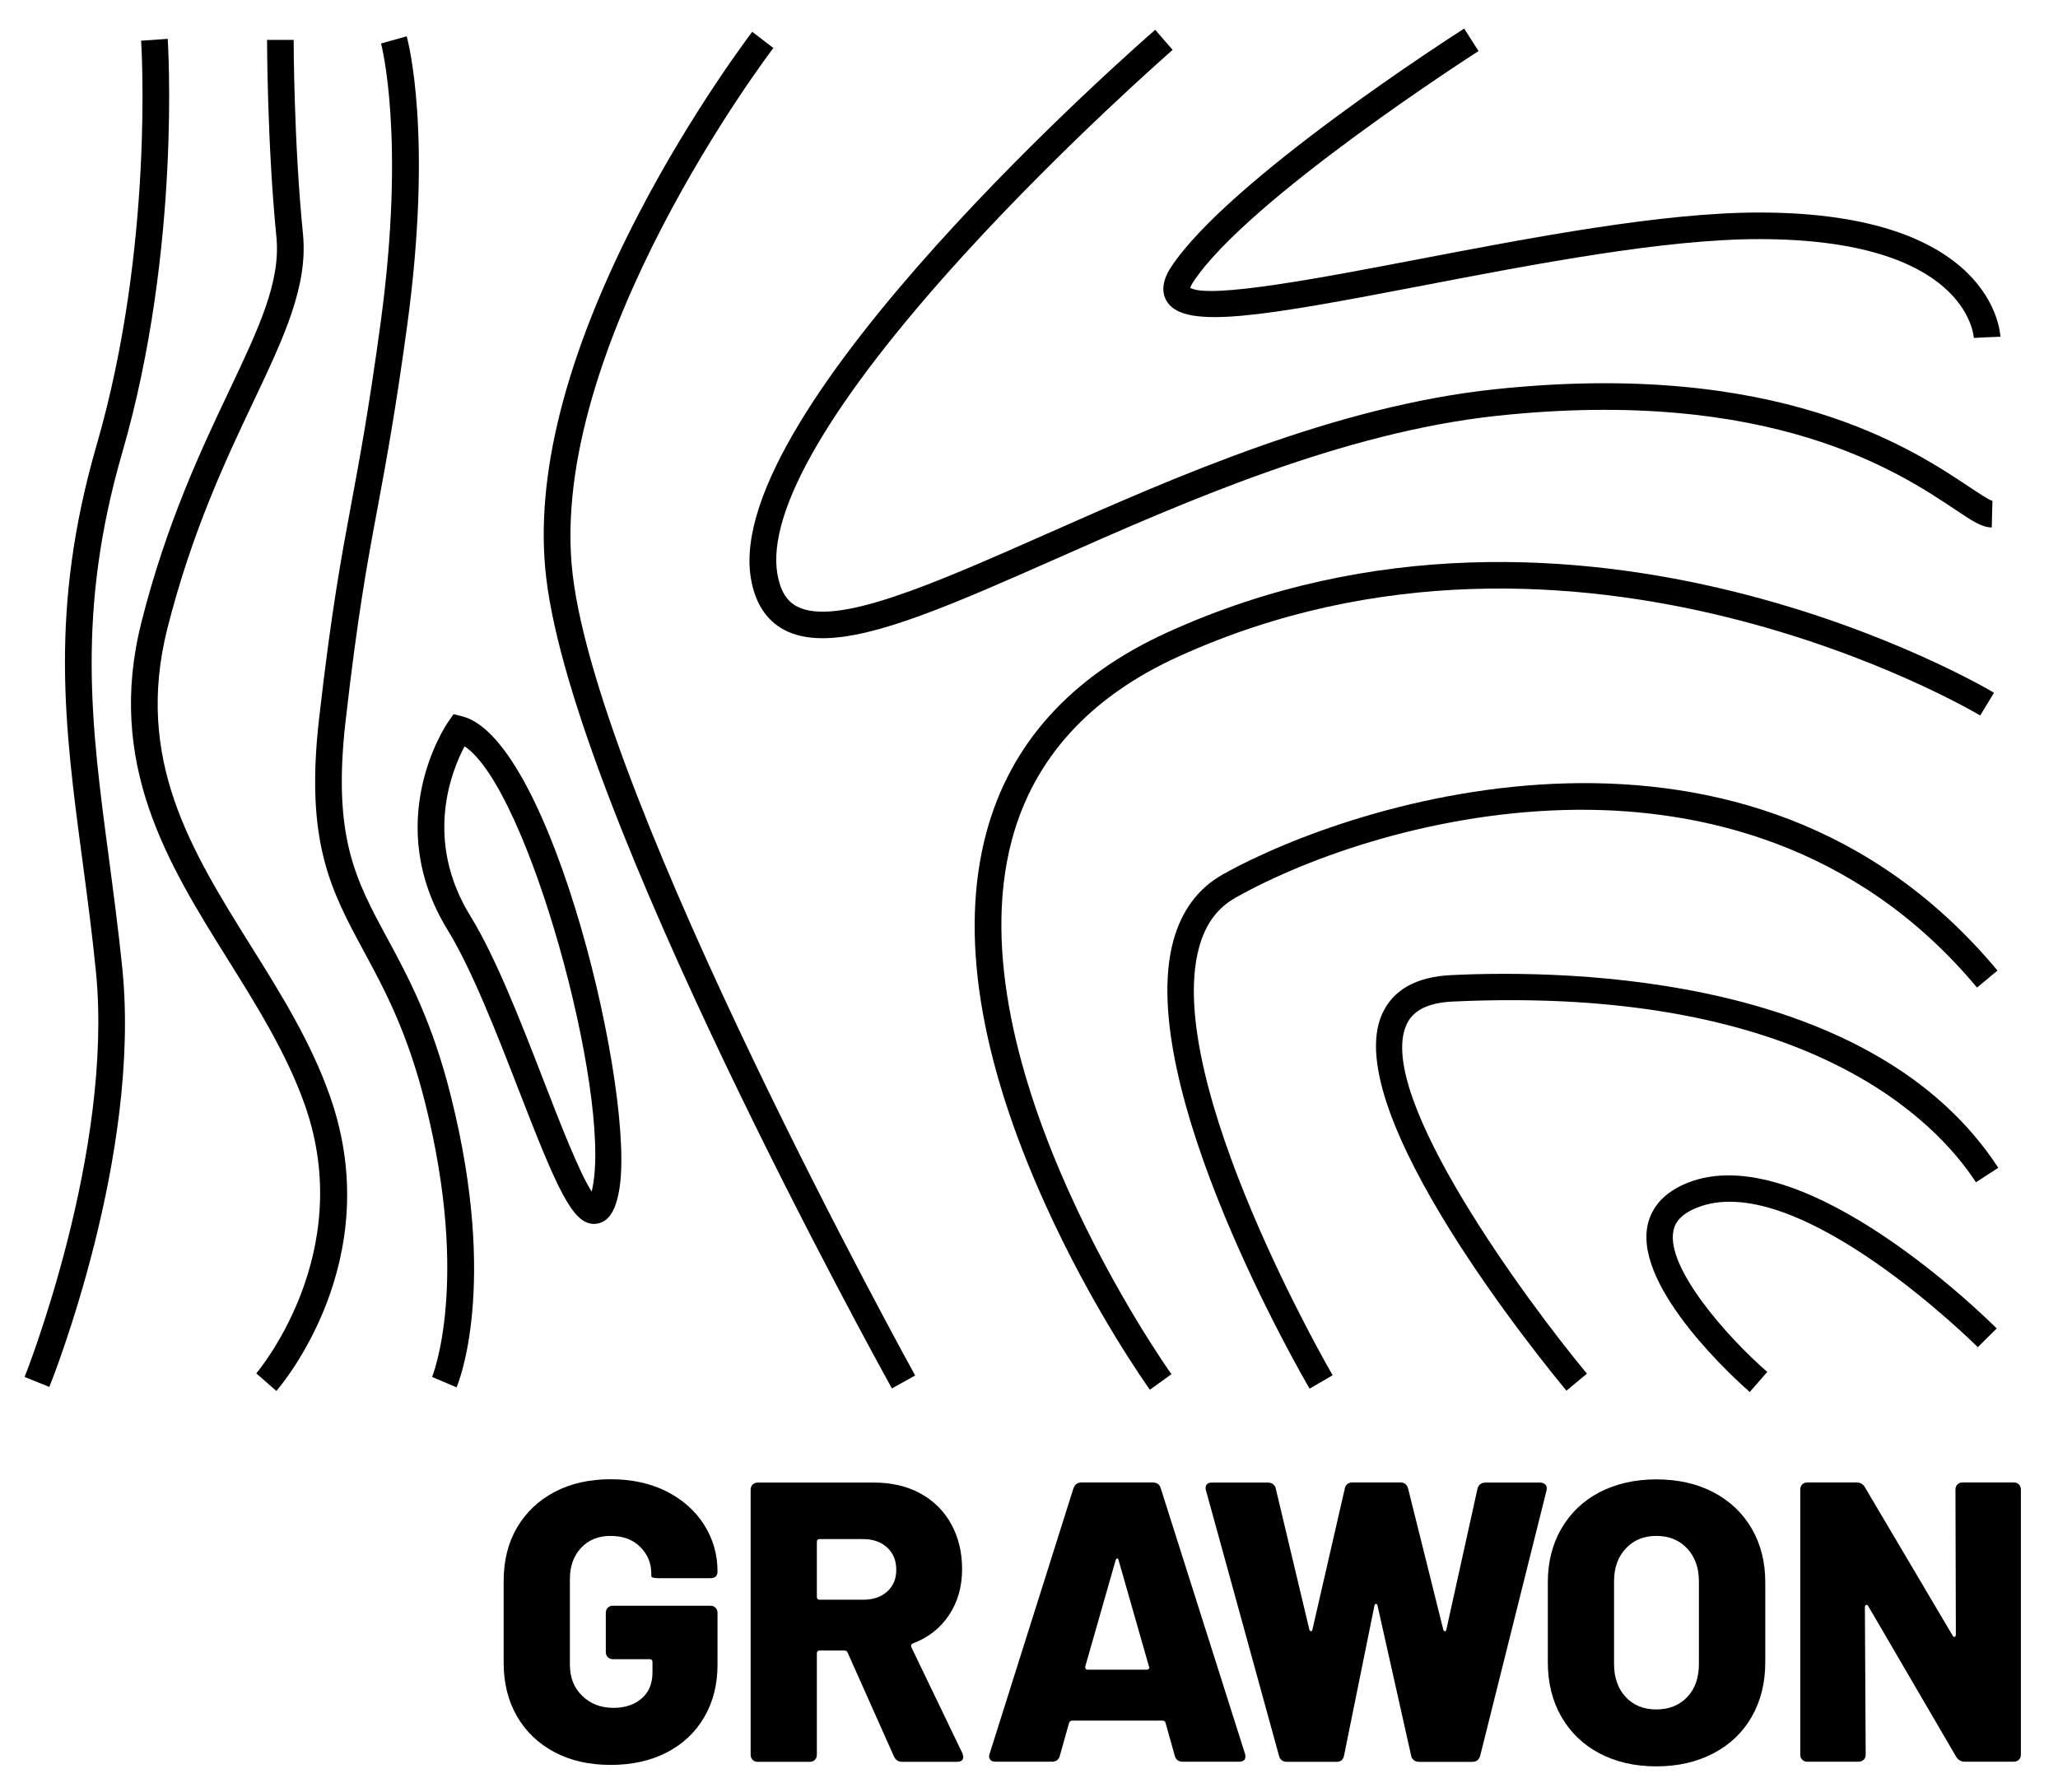
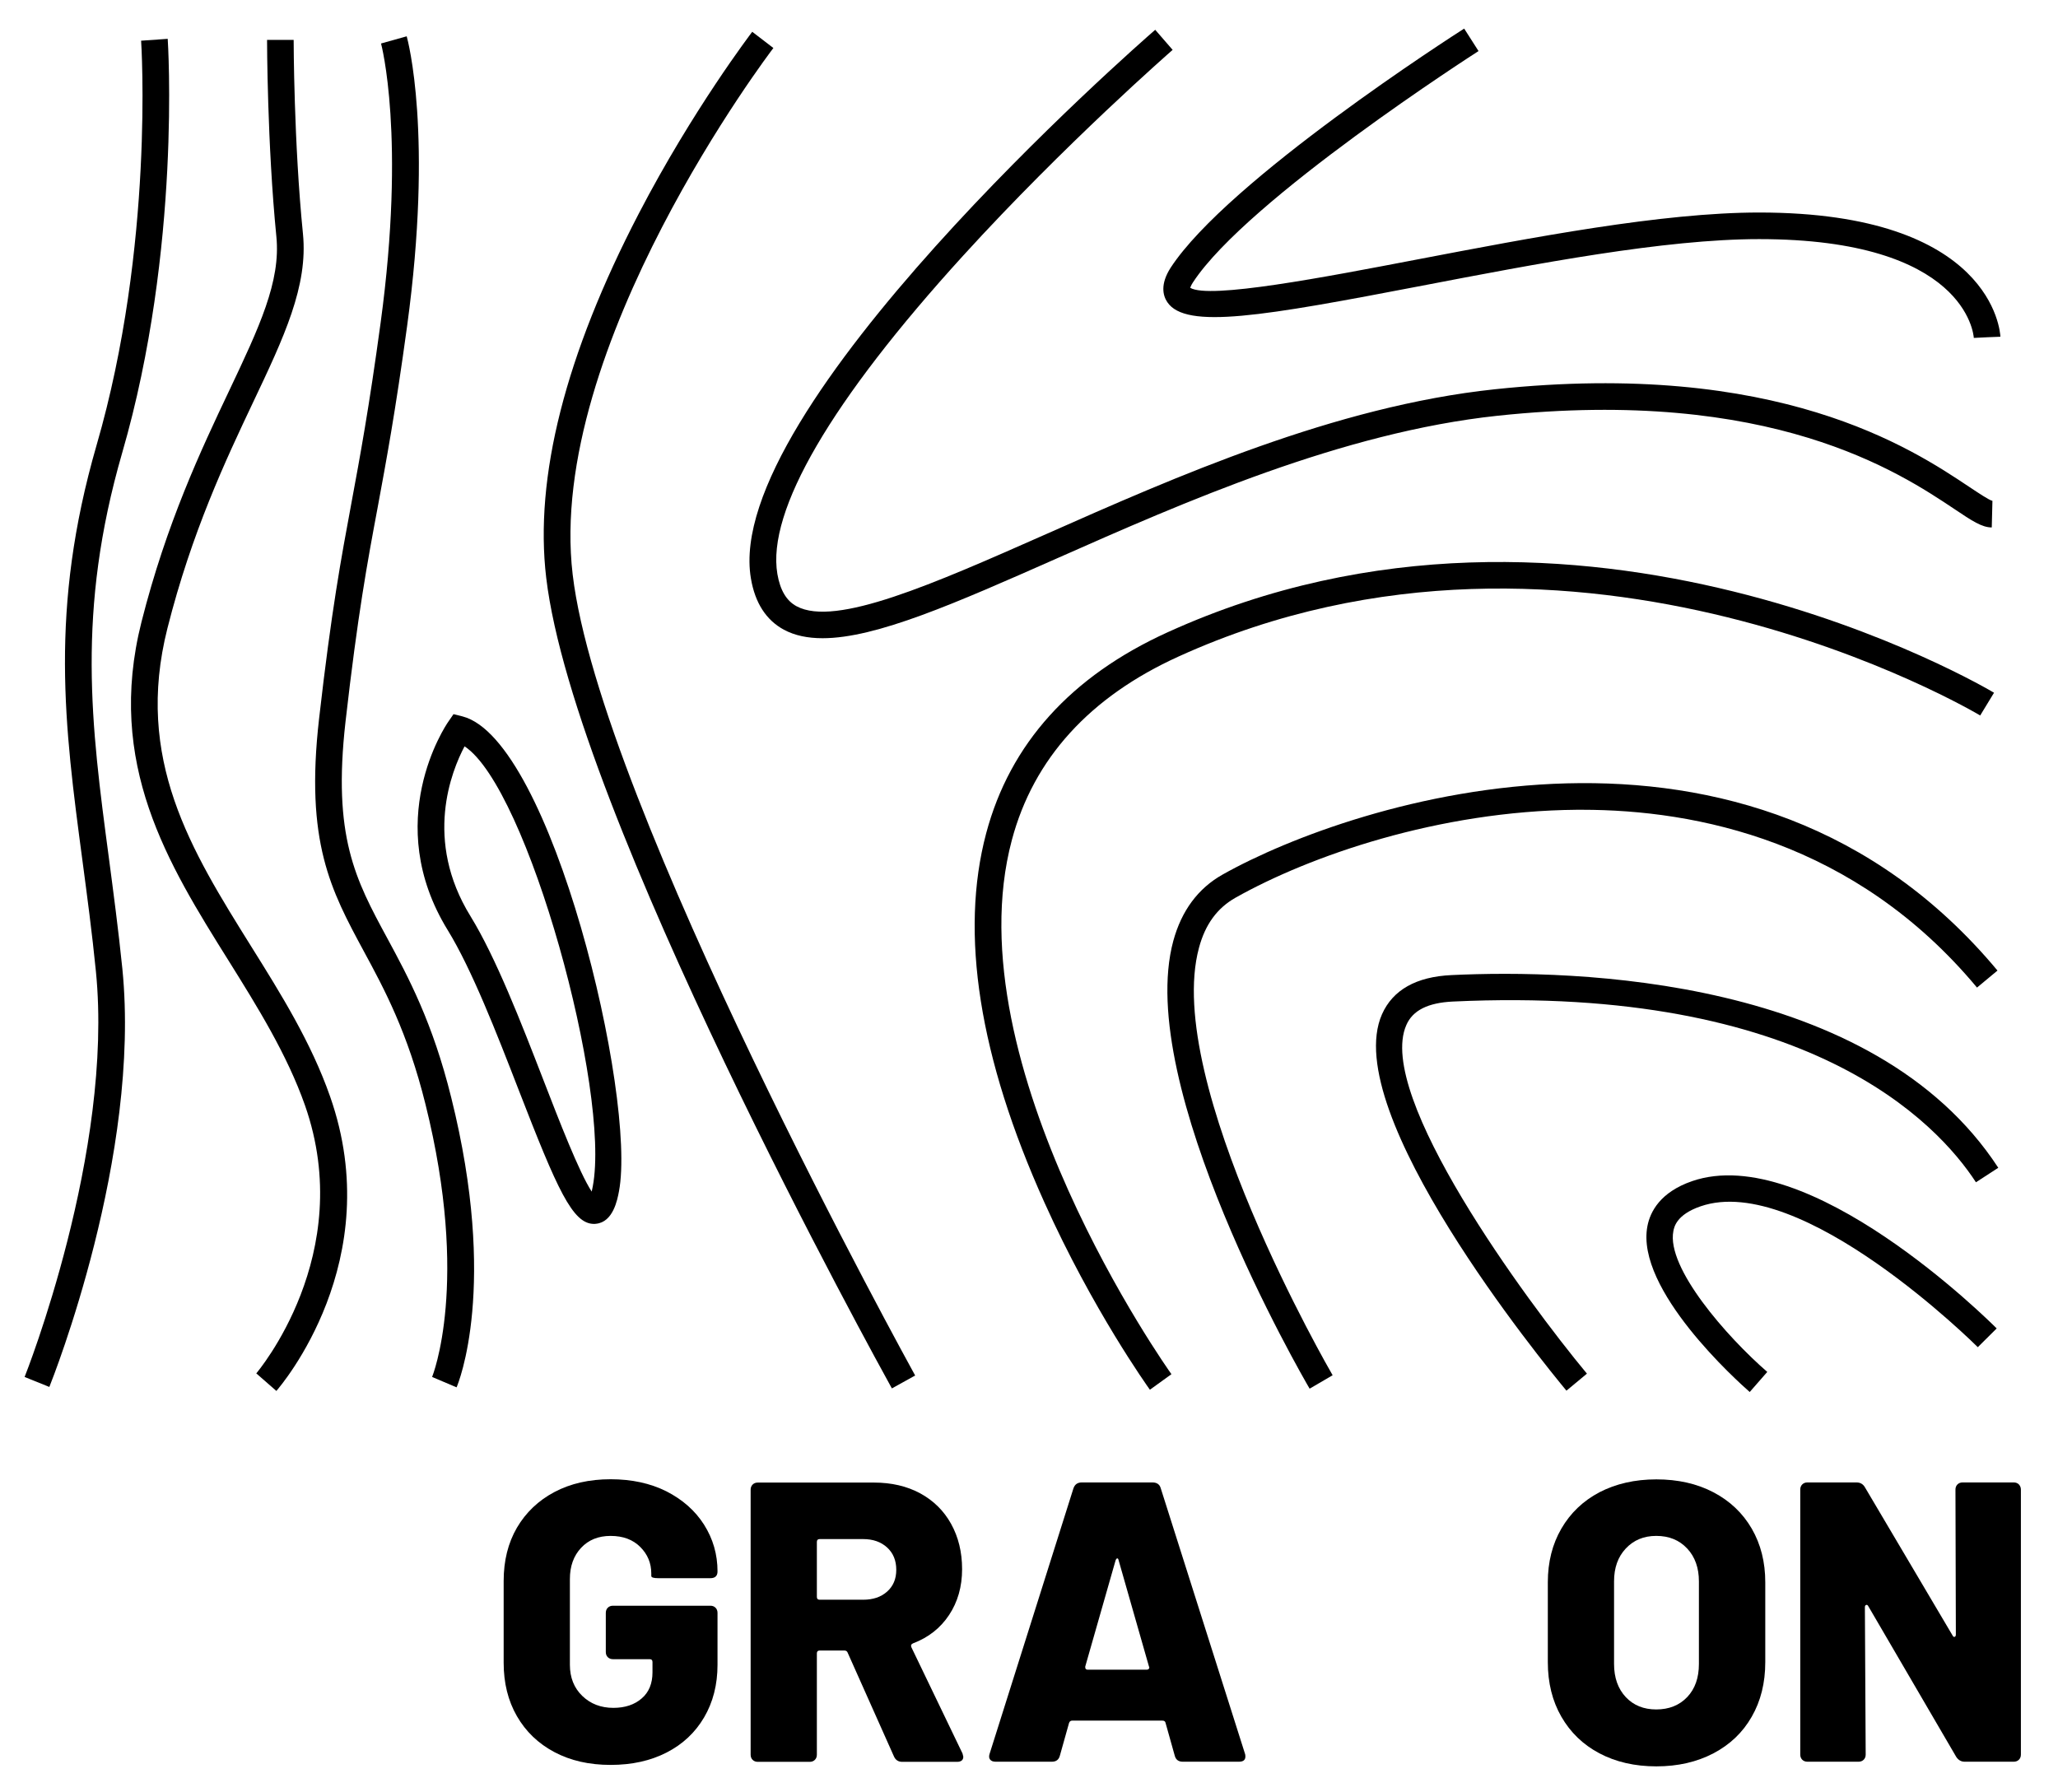
<svg xmlns="http://www.w3.org/2000/svg" version="1.1" id="Ebene_1" x="0px" y="0px" viewBox="0 0 154.74 134.75" style="enable-background:new 0 0 154.74 134.75;" xml:space="preserve">
  <g>
    <path d="M49.51,118.67h3.9c0.36,0,0.54-0.17,0.54-0.51c0-1.28-0.34-2.45-1.01-3.51s-1.62-1.89-2.83-2.51   c-1.22-0.61-2.62-0.91-4.2-0.91c-1.6,0-3.01,0.32-4.22,0.96s-2.15,1.54-2.82,2.68c-0.67,1.15-1,2.49-1,4.01v6.15   c0,1.52,0.33,2.86,1,4.02c0.67,1.16,1.61,2.06,2.82,2.7c1.21,0.64,2.61,0.96,4.22,0.96c1.6,0,3-0.31,4.21-0.93   c1.21-0.62,2.15-1.5,2.82-2.64c0.67-1.14,1.01-2.46,1.01-3.96v-3.9c0-0.16-0.05-0.29-0.15-0.39s-0.23-0.15-0.39-0.15h-7.32   c-0.16,0-0.29,0.05-0.39,0.15c-0.1,0.1-0.15,0.23-0.15,0.39v2.94c0,0.16,0.05,0.29,0.15,0.39c0.1,0.1,0.23,0.15,0.39,0.15h2.76   c0.14,0,0.21,0.07,0.21,0.21v0.78c0,0.84-0.27,1.5-0.81,1.96c-0.54,0.47-1.25,0.71-2.13,0.71c-0.94,0-1.72-0.3-2.34-0.9   c-0.62-0.6-0.93-1.38-0.93-2.34v-6.45c0-0.96,0.28-1.74,0.84-2.34c0.56-0.6,1.3-0.9,2.22-0.9c0.94,0,1.68,0.28,2.23,0.83   c0.55,0.55,0.83,1.21,0.83,2v0.18C48.97,118.62,49.15,118.67,49.51,118.67z" />
    <path d="M68.53,123.87c-0.06-0.14-0.02-0.24,0.12-0.3c1.16-0.44,2.06-1.15,2.71-2.13c0.65-0.98,0.98-2.13,0.98-3.45   c0-1.28-0.28-2.42-0.83-3.41c-0.55-0.99-1.33-1.75-2.32-2.29c-1-0.54-2.16-0.81-3.48-0.81h-8.73c-0.16,0-0.29,0.05-0.39,0.15   c-0.1,0.1-0.15,0.23-0.15,0.39v19.92c0,0.16,0.05,0.29,0.15,0.39c0.1,0.1,0.23,0.15,0.39,0.15h3.9c0.16,0,0.29-0.05,0.39-0.15   s0.15-0.23,0.15-0.39v-7.62c0-0.14,0.07-0.21,0.21-0.21h1.86c0.12,0,0.2,0.05,0.24,0.15l3.48,7.8c0.12,0.28,0.33,0.42,0.63,0.42   h4.11c0.32,0,0.48-0.13,0.48-0.39l-0.06-0.24L68.53,123.87z M66.7,119.68c-0.46,0.41-1.06,0.61-1.8,0.61h-3.27   c-0.14,0-0.21-0.07-0.21-0.21v-4.14c0-0.14,0.07-0.21,0.21-0.21h3.27c0.74,0,1.34,0.21,1.8,0.63c0.46,0.42,0.69,0.98,0.69,1.68   C67.39,118.73,67.16,119.27,66.7,119.68z" />
    <path d="M87.28,111.92c-0.08-0.3-0.29-0.45-0.63-0.45h-5.31c-0.32,0-0.53,0.15-0.63,0.45l-6.3,19.95   c-0.06,0.18-0.05,0.33,0.03,0.43c0.08,0.11,0.22,0.17,0.42,0.17h4.23c0.32,0,0.52-0.15,0.6-0.45l0.69-2.46   c0.04-0.12,0.12-0.18,0.24-0.18h6.78c0.14,0,0.22,0.06,0.24,0.18l0.69,2.46c0.08,0.3,0.28,0.45,0.6,0.45h4.23   c0.32,0,0.48-0.13,0.48-0.39c0-0.1-0.01-0.17-0.03-0.21L87.28,111.92z M86.39,125.47c-0.03,0.05-0.09,0.08-0.17,0.08h-4.44   c-0.12,0-0.18-0.06-0.18-0.18v-0.06l2.28-7.98c0.04-0.1,0.08-0.15,0.13-0.15s0.08,0.05,0.1,0.15l2.28,7.98   C86.43,125.37,86.42,125.42,86.39,125.47z" />
-     <path d="M115.78,111.48h-4.08c-0.16,0-0.3,0.04-0.41,0.13c-0.11,0.09-0.17,0.21-0.2,0.34l-2.34,10.59   c-0.02,0.08-0.05,0.12-0.1,0.12c-0.05,0-0.1-0.04-0.13-0.12l-2.64-10.59c-0.08-0.32-0.28-0.48-0.6-0.48h-3.57   c-0.34,0-0.54,0.16-0.6,0.48l-2.43,10.59c-0.02,0.08-0.05,0.12-0.1,0.12c-0.05,0-0.1-0.04-0.13-0.12l-2.52-10.59   c-0.02-0.14-0.09-0.25-0.2-0.34s-0.25-0.13-0.4-0.13h-4.2c-0.32,0-0.48,0.14-0.48,0.42c0,0.08,0.01,0.14,0.03,0.18l5.49,19.95   c0.08,0.3,0.28,0.45,0.6,0.45h3.72c0.32,0,0.51-0.16,0.57-0.48l2.28-11.25c0.02-0.1,0.06-0.15,0.12-0.15c0.06,0,0.1,0.05,0.12,0.15   l2.52,11.25c0.02,0.14,0.08,0.25,0.2,0.35c0.11,0.09,0.24,0.13,0.41,0.13h3.99c0.32,0,0.52-0.16,0.6-0.48l4.98-19.92   c0.04-0.2,0.02-0.35-0.08-0.45C116.09,111.53,115.95,111.48,115.78,111.48z" />
    <path d="M128.83,112.21c-1.24-0.65-2.67-0.97-4.29-0.97s-3.04,0.33-4.28,0.97c-1.23,0.65-2.18,1.56-2.86,2.73   c-0.68,1.17-1.02,2.52-1.02,4.04v6c0,1.56,0.34,2.93,1.02,4.11c0.68,1.18,1.63,2.1,2.86,2.75c1.23,0.65,2.66,0.98,4.28,0.98   s3.05-0.33,4.29-0.98s2.2-1.56,2.88-2.75c0.68-1.18,1.02-2.55,1.02-4.11v-6c0-1.52-0.34-2.87-1.02-4.04   S130.07,112.86,128.83,112.21z M127.74,125.12c0,1.04-0.29,1.87-0.88,2.49c-0.59,0.62-1.37,0.93-2.33,0.93   c-0.94,0-1.71-0.31-2.29-0.93s-0.88-1.45-0.88-2.49v-6.21c0-1.02,0.29-1.84,0.88-2.47c0.59-0.63,1.35-0.95,2.29-0.95   c0.96,0,1.73,0.31,2.33,0.95c0.59,0.63,0.88,1.46,0.88,2.47V125.12z" />
    <path d="M151.8,111.62c-0.1-0.1-0.23-0.15-0.39-0.15h-3.84c-0.16,0-0.29,0.05-0.39,0.15c-0.1,0.1-0.15,0.23-0.15,0.39l0.03,10.89   c0,0.1-0.03,0.16-0.09,0.18c-0.06,0.02-0.11-0.01-0.15-0.09l-6.6-11.16c-0.14-0.24-0.35-0.36-0.63-0.36h-3.69   c-0.16,0-0.29,0.05-0.39,0.15c-0.1,0.1-0.15,0.23-0.15,0.39v19.92c0,0.16,0.05,0.29,0.15,0.39c0.1,0.1,0.23,0.15,0.39,0.15h3.84   c0.16,0,0.29-0.05,0.39-0.15c0.1-0.1,0.15-0.23,0.15-0.39l-0.06-11.07c0-0.1,0.03-0.16,0.1-0.18c0.07-0.02,0.12,0.02,0.17,0.12   l6.6,11.31c0.16,0.24,0.37,0.36,0.63,0.36h3.69c0.16,0,0.29-0.05,0.39-0.15c0.1-0.1,0.15-0.23,0.15-0.39v-19.92   C151.95,111.86,151.9,111.73,151.8,111.62z" />
    <path d="M8.18,64.46C6.86,54.55,5.73,46,9.19,34.04c4.46-15.38,3.43-30.96,3.42-31.12l-2,0.14c0.01,0.15,1.01,15.4-3.35,30.42   C3.69,45.84,4.85,54.59,6.2,64.72c0.35,2.65,0.72,5.39,1.01,8.31c1.36,13.57-5.29,30.34-5.36,30.51l1.86,0.75   c0.28-0.7,6.9-17.38,5.49-31.45C8.9,69.89,8.53,67.13,8.18,64.46z" />
    <path d="M86.46,104.5l1.62-1.17c-0.17-0.23-16.51-23.25-12-40.16c1.63-6.12,5.85-10.77,12.55-13.81   c29.92-13.6,59.96,4.26,60.26,4.44l1.04-1.71c-0.31-0.19-31.24-18.6-62.13-4.55c-7.27,3.3-11.86,8.39-13.65,15.12   c-2,7.52-0.53,16.86,4.38,27.76C82.15,98.47,86.29,104.26,86.46,104.5z" />
    <path d="M92.9,67.5c5.58-3.14,15.25-6.52,25.66-6.61c0.13,0,0.26,0,0.4,0c8.56,0,20.52,2.36,29.69,13.37l1.54-1.28   c-18.61-22.34-48.36-12.79-58.26-7.22c-1.85,1.04-3.09,2.72-3.71,4.99c-2.95,10.89,9.71,32.75,10.25,33.67l1.73-1.01   c-0.13-0.22-12.78-22.05-10.05-32.14C90.62,69.51,91.52,68.28,92.9,67.5z" />
    <path d="M109.24,75.31c26.69-1.25,36.4,9.09,39.33,13.59l1.68-1.09c-9.38-14.38-31.87-14.93-41.1-14.49   c-2.67,0.12-4.43,1.12-5.24,2.95c-3.25,7.37,12.11,26.18,13.87,28.3l1.54-1.28c-4.57-5.5-15.91-20.92-13.58-26.21   C106.22,75.97,107.37,75.4,109.24,75.31z" />
    <path d="M125.82,92.57c0.06-0.31,0.24-1.24,2.04-1.86c7.57-2.62,20.72,10.46,20.85,10.59l1.42-1.41   c-0.58-0.58-14.18-14.09-22.92-11.07c-2.38,0.83-3.13,2.29-3.34,3.37c-0.93,4.78,6.8,11.7,7.69,12.48l1.32-1.51   C129.85,100.53,125.28,95.33,125.82,92.57z" />
    <path d="M56.46,43.49c0.31,1.85,1.15,3.14,2.48,3.86c0.82,0.44,1.79,0.64,2.91,0.64c4.04,0,9.99-2.63,17.59-5.99   c9.56-4.23,21.46-9.49,33.17-10.74c20.55-2.18,30.21,4.26,34.33,7.01c1.34,0.9,2.08,1.39,2.82,1.39l0.05-2   c-0.25-0.05-1.05-0.59-1.76-1.06c-4.3-2.87-14.38-9.58-35.65-7.33c-12.02,1.27-24.08,6.61-33.76,10.9   c-8.48,3.75-15.81,6.99-18.74,5.42c-0.77-0.41-1.24-1.21-1.45-2.43c-0.8-4.74,4.03-13.02,13.98-23.95   c7.65-8.4,15.66-15.39,15.74-15.46l-1.31-1.51C85.52,3.4,54.3,30.73,56.46,43.49z" />
    <path d="M87.77,22.72c1.39,2.07,7.2,1.06,19.17-1.24c8.54-1.64,18.22-3.5,25.33-3.5c15.49,0,16.12,7.13,16.14,7.43l1-0.05l1-0.04   c-0.02-0.38-0.6-9.34-18.14-9.34c-7.3,0-17.08,1.88-25.71,3.53c-6.99,1.34-15.64,3-17.07,2.13c0.03-0.08,0.08-0.21,0.21-0.41   c4.08-6.24,21.3-17.28,21.47-17.39l-1.08-1.69c-0.72,0.46-17.76,11.38-22.07,17.98C87.22,21.38,87.44,22.23,87.77,22.72z" />
    <path d="M67.06,104.4l1.75-0.97C68.58,103,45.11,60.52,43.06,43.21c-2.03-17.1,14.92-39.38,15.09-39.6l-1.59-1.22   c-0.04,0.06-4.45,5.82-8.53,13.67c-5.52,10.62-7.86,19.84-6.96,27.39C43.17,61.15,66.09,102.64,67.06,104.4z" />
    <path d="M18.89,71.17c-4.52-7.24-8.79-14.08-6.3-23.93c1.83-7.24,4.39-12.66,6.45-17.01c2.31-4.87,4.13-8.72,3.74-12.64   C22.09,10.72,22.08,3.07,22.08,3h-2c0,0.08,0.01,7.82,0.7,14.79c0.34,3.37-1.29,6.82-3.55,11.59c-2.1,4.43-4.71,9.95-6.59,17.38   c-2.7,10.68,2,18.21,6.55,25.48c2.16,3.46,4.39,7.04,5.74,10.87c3.94,11.22-3.59,20.07-3.66,20.16l1.51,1.32   c0.34-0.39,8.38-9.79,4.04-22.14C23.4,78.39,21.11,74.72,18.89,71.17z" />
    <path d="M29.12,70.55c-2.4-4.43-4.12-7.64-3.14-16.29c0.92-8.08,1.64-11.96,2.41-16.07c0.65-3.52,1.33-7.15,2.22-13.67   c1.97-14.44,0.05-21.5-0.03-21.79l-1.93,0.54c0.02,0.07,1.87,7.02-0.03,20.99c-0.88,6.47-1.55,10.08-2.2,13.58   c-0.77,4.14-1.5,8.06-2.43,16.21c-1.06,9.28,0.89,12.89,3.36,17.47c1.55,2.86,3.3,6.11,4.64,11.51c3.36,13.47,0.52,20.45,0.5,20.51   l0.92,0.39l0.92,0.39c0.13-0.3,3.14-7.58-0.4-21.78C32.53,76.88,30.72,73.51,29.12,70.55z" />
    <path d="M33.67,69.95c1.8,2.93,3.68,7.75,5.33,12.01c2.91,7.5,4.05,10.07,5.66,10.07c0.05,0,0.1,0,0.15-0.01   c1.29-0.12,1.61-1.8,1.73-2.44c1.34-7.08-5.05-33.96-11.76-35.71L34.1,53.7l-0.4,0.58C33.49,54.58,28.65,61.8,33.67,69.95z    M34.93,56.12c4.76,3.13,11,25.95,9.64,33.09c-0.03,0.15-0.06,0.28-0.08,0.39c-0.93-1.41-2.46-5.36-3.62-8.36   c-1.68-4.34-3.59-9.25-5.49-12.34C31.84,63.17,33.95,57.97,34.93,56.12z" />
  </g>
</svg>